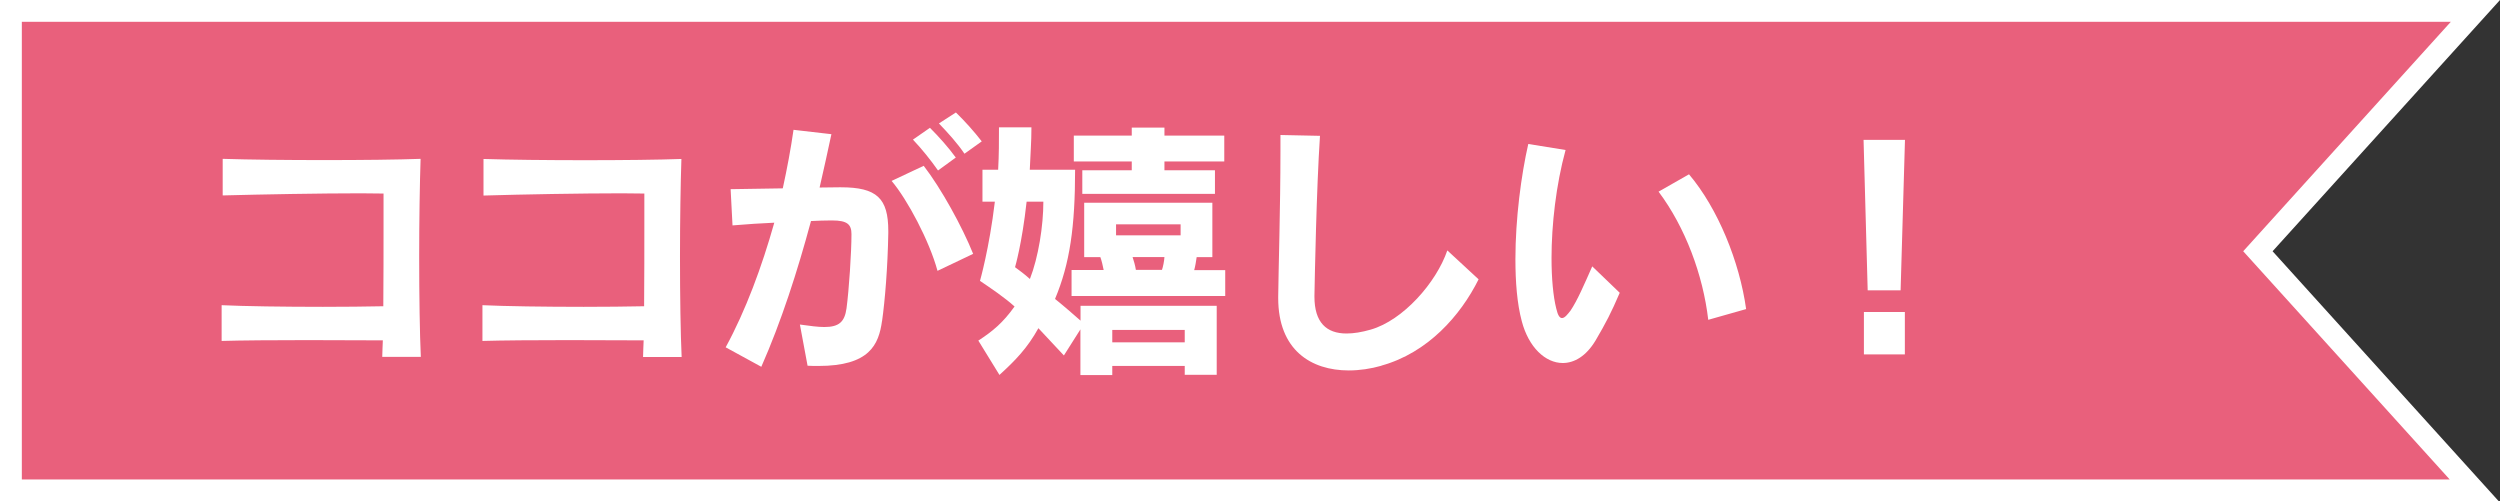
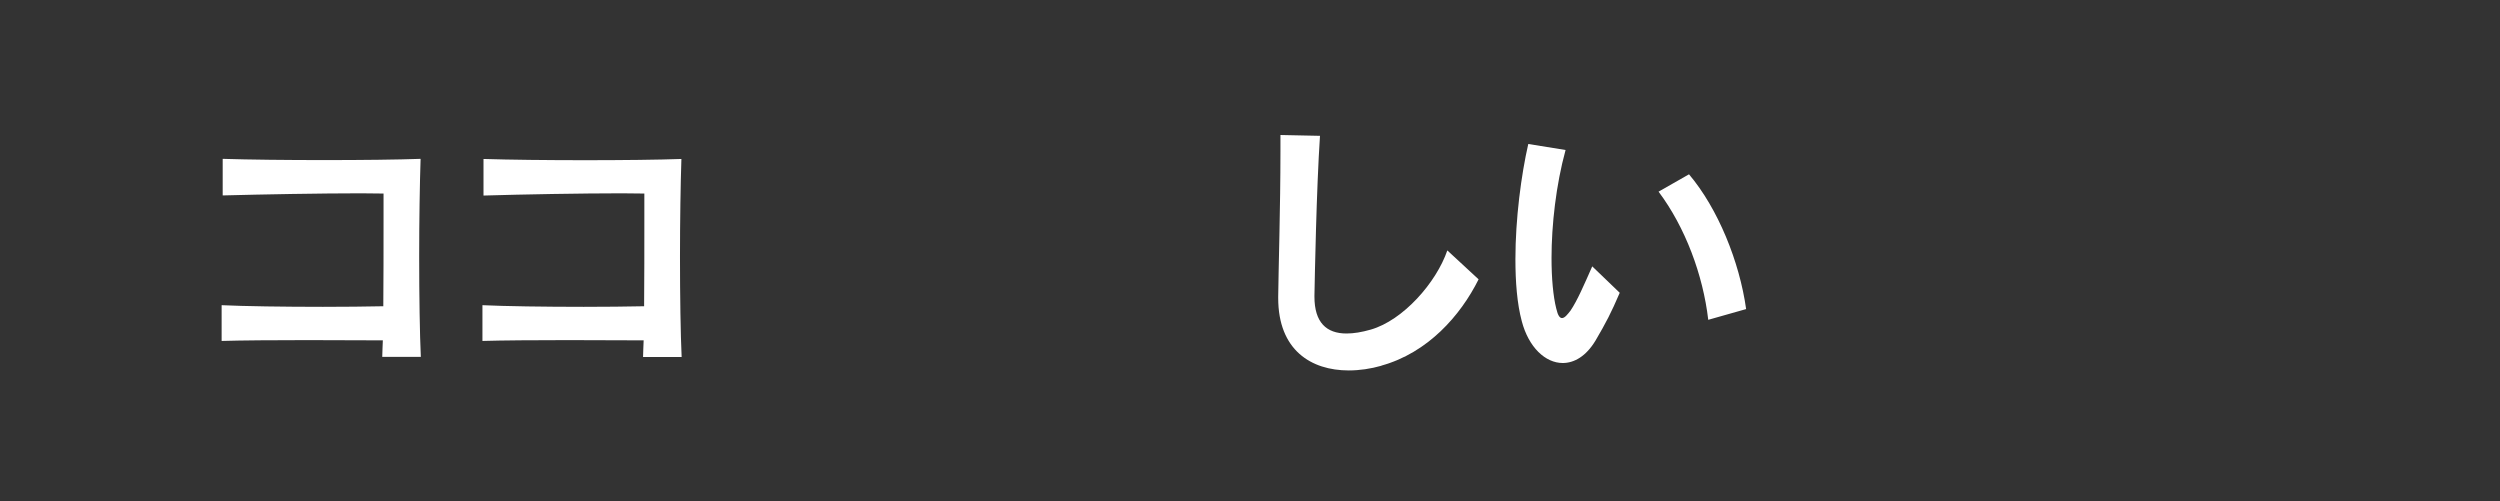
<svg xmlns="http://www.w3.org/2000/svg" id="_レイヤー_2" viewBox="0 0 211.84 42.49">
  <rect x="0" y="0" width="211.84" height="42.49" fill="#333333" stroke="none" />
  <defs>
    <style>.cls-1{fill:#fff;}.cls-2{fill:#e9607c;}</style>
  </defs>
  <g id="menu_button">
-     <polygon class="cls-2" points=".92 .93 .92 41.56 209.66 41.56 191.33 21.29 209.76 .93 .92 .93" />
-     <path class="cls-1" d="M211.75,42.49H0V0h211.84s-19.27,21.29-19.27,21.29l19.17,21.19ZM1.85,40.63h205.73l-17.5-19.34L207.67,1.85H1.85v38.78Z" />
    <path class="cls-1" d="M32.39,30.24c.02-.42.02-.89.05-1.4-1.81,0-4.12-.02-6.4-.02-2.81,0-5.58.02-7.26.07v-3.03c1.88.09,5.28.14,8.58.14,1.84,0,3.63-.02,5.12-.05.02-2.33.02-4.87.02-7.06,0-.91,0-1.75,0-2.49-.53,0-1.19-.02-1.93-.02-3.35,0-8.37.09-11.7.18v-3.1c4.4.14,12.98.14,16.77,0-.07,2.1-.12,5.22-.12,8.3,0,3.31.05,6.55.14,8.48h-3.28Z" />
    <path class="cls-1" d="M54.49,30.24c.02-.42.02-.89.05-1.4-1.81,0-4.12-.02-6.4-.02-2.81,0-5.58.02-7.26.07v-3.03c1.88.09,5.28.14,8.58.14,1.84,0,3.63-.02,5.12-.05.02-2.33.02-4.87.02-7.06,0-.91,0-1.75,0-2.49-.54,0-1.19-.02-1.93-.02-3.35,0-8.37.09-11.7.19v-3.1c4.4.14,12.98.14,16.77,0-.07,2.1-.12,5.22-.12,8.3,0,3.31.05,6.55.14,8.48h-3.28Z" />
-     <path class="cls-1" d="M74.74,27.19c-.28,2.03-1.07,3.82-5.4,3.82-.3,0-.58,0-.91-.02l-.65-3.49c.86.12,1.53.21,2.07.21,1.23,0,1.72-.42,1.88-1.58.21-1.56.42-4.75.42-6.29,0-.82-.35-1.16-1.63-1.16-.02,0-.07,0-.12,0-.51,0-1.07.02-1.68.05-1.14,4.24-2.53,8.55-4.21,12.35l-3.02-1.65c1.7-3.12,3.07-6.83,4.12-10.56-1.09.05-2.28.12-3.54.23l-.16-3.07c1.6-.02,3.09-.05,4.42-.07.37-1.7.68-3.35.91-4.96l3.21.37c-.3,1.45-.65,2.96-1,4.52.6,0,1.16-.02,1.68-.02.05,0,.07,0,.12,0,3.05,0,4.02.93,4.02,3.7,0,.05,0,.12,0,.19-.05,2.87-.28,5.71-.53,7.46ZM79.44,22.95c-.68-2.52-2.56-6.06-3.89-7.62l2.72-1.28c1.49,1.93,3.26,5.15,4.19,7.46l-3.02,1.44ZM79.48,14.44c-.6-.86-1.37-1.82-2.12-2.61l1.44-1c.77.77,1.54,1.63,2.19,2.52l-1.51,1.1ZM81.72,13.02c-.58-.86-1.35-1.72-2.16-2.56l1.44-.93c.79.77,1.54,1.61,2.19,2.45l-1.47,1.05Z" />
-     <path class="cls-1" d="M100.39,31.78v-.77s-6.14,0-6.14,0v.77s-2.7,0-2.7,0v-3.87s-1.4,2.21-1.4,2.21c0,0-.79-.84-2.16-2.31-.93,1.68-1.95,2.73-3.3,3.96l-1.79-2.91c1.19-.77,2.09-1.51,3.07-2.89-.88-.79-2.03-1.56-2.93-2.17,0,0,.79-2.75,1.26-6.71h-1.05s0-2.71,0-2.71h1.33c.07-1.33.07-2.35.07-3.59h2.75c0,1.31-.09,2.26-.14,3.59h3.84c0,4.83-.44,7.95-1.7,10.95.81.65,1.74,1.47,2.16,1.84v-1.26s11.54,0,11.54,0v5.85s-2.7,0-2.7,0ZM86.99,17.1c-.39,3.56-.98,5.54-.98,5.54.35.26.77.56,1.26,1,.72-1.84,1.14-4.5,1.14-6.55h-1.42ZM98.67,13.68v.75s4.28,0,4.28,0v2s-11.24,0-11.24,0v-2s4.19,0,4.19,0v-.75s-4.91,0-4.91,0v-2.19s4.91,0,4.91,0v-.68s2.77,0,2.77,0v.68s5.07,0,5.07,0v2.19s-5.07,0-5.07,0ZM90.8,25.07v-2.19s2.72,0,2.72,0c-.05-.3-.19-.86-.28-1.09h-1.37s0-4.61,0-4.61h10.86s0,4.61,0,4.61h-1.33c-.05.35-.12.79-.21,1.1h2.63s0,2.19,0,2.19h-13.03ZM100.04,19.01h-5.47s0,.93,0,.93h5.47s0-.93,0-.93ZM100.39,27.96h-6.14s0,1.05,0,1.05h6.14s0-1.05,0-1.05ZM95.97,21.78c.09.26.23.74.28,1.09h2.21c.09-.25.19-.75.21-1.09h-2.7Z" />
    <path class="cls-1" d="M117.06,30.99c-.91.26-1.86.4-2.77.4-3.19,0-5.98-1.72-5.98-6.13,0-.05,0-.07,0-.12.02-2.1.19-7.71.19-12.26,0-.49,0-.98,0-1.44l3.35.07c-.3,4.5-.44,11.98-.47,13.56,0,.02,0,.05,0,.07,0,2.19,1.02,3.12,2.72,3.12.61,0,1.28-.11,2.05-.33,2.75-.79,5.56-3.99,6.49-6.71l2.65,2.45c-1.53,3.07-4.3,6.22-8.23,7.31Z" />
    <path class="cls-1" d="M135.19,28.87c-.79,1.31-1.79,1.89-2.77,1.89-1.47,0-2.89-1.33-3.47-3.54-.4-1.49-.54-3.33-.54-5.26,0-3.43.49-7.13,1.09-9.76l3.16.51c-.81,2.96-1.19,6.34-1.19,9.16,0,1.72.14,3.24.4,4.27.14.61.3.81.49.81.23,0,.46-.3.72-.63.58-.86,1.16-2.21,1.84-3.75l2.33,2.24c-.74,1.72-1.14,2.49-2.07,4.08ZM144.75,27.1c-.44-3.8-1.95-7.85-4.21-10.86l2.58-1.47c2.46,2.91,4.28,7.41,4.84,11.42l-3.21.91Z" />
-     <path class="cls-1" d="M161.05,24.6h-2.79s-.35-12.75-.35-12.75h3.51s-.37,12.75-.37,12.75ZM157.94,30.03v-3.59s3.47,0,3.47,0v3.59s-3.47,0-3.47,0Z" />
  </g>
</svg>